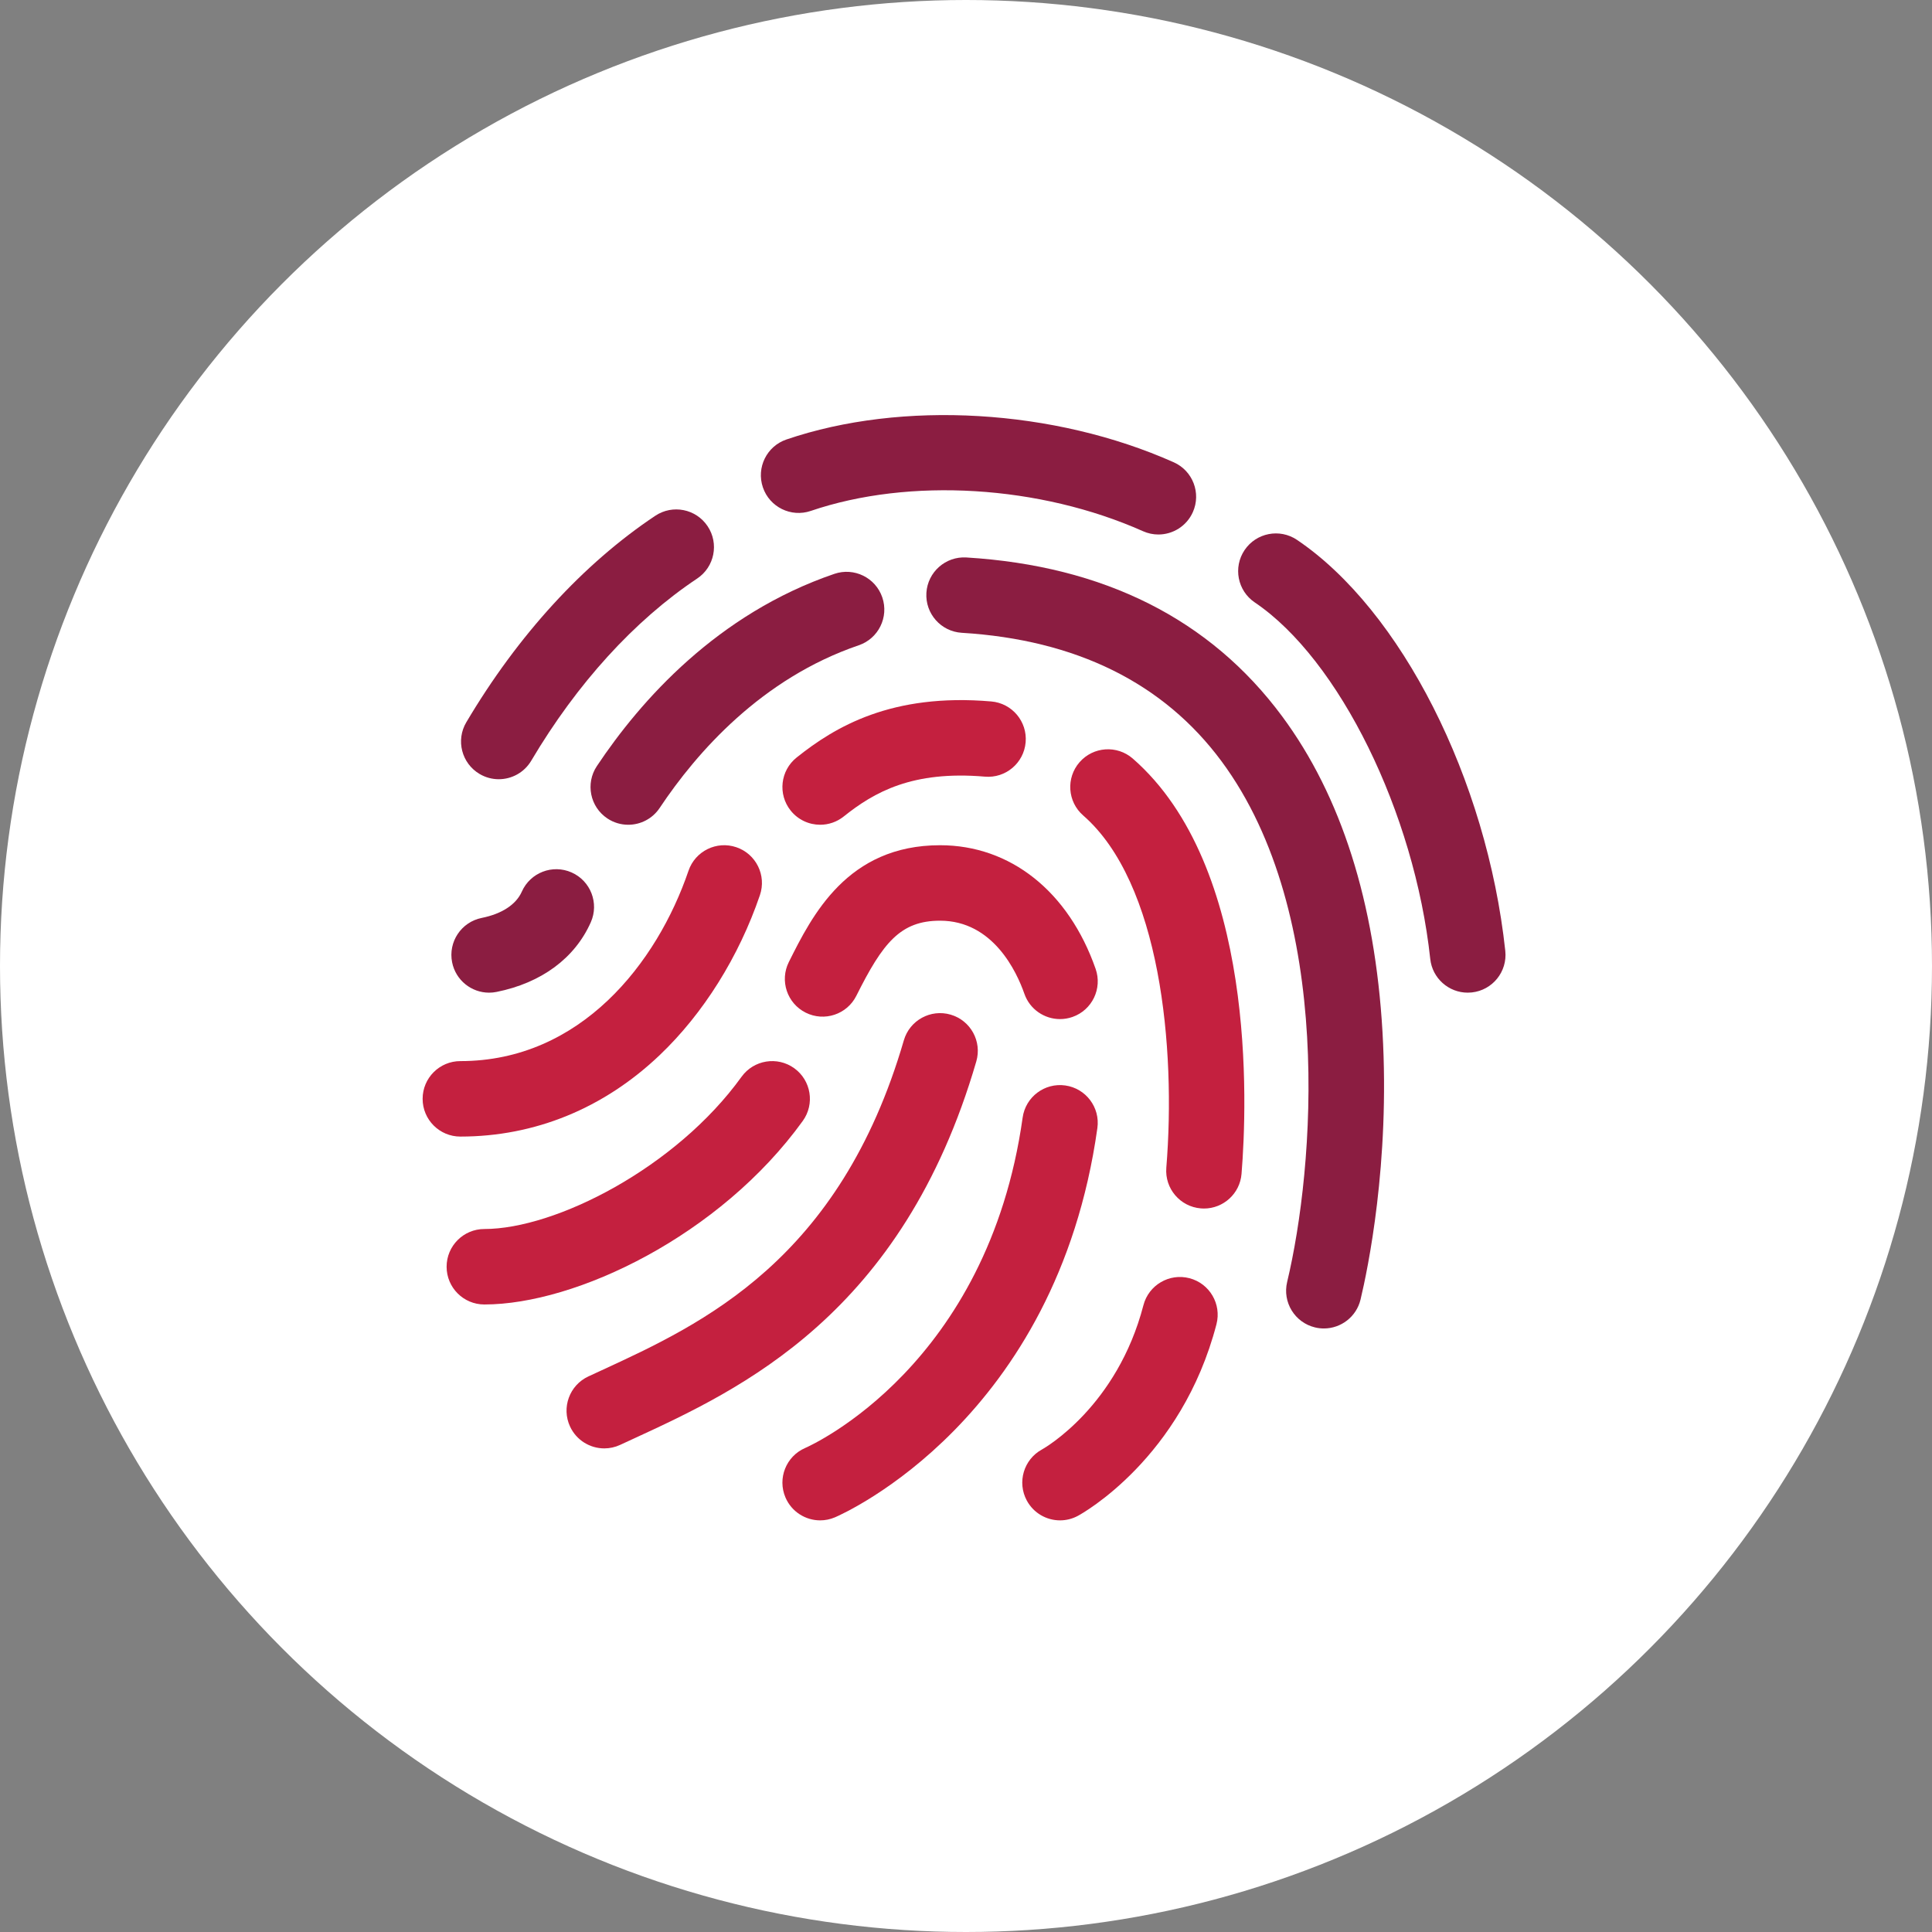
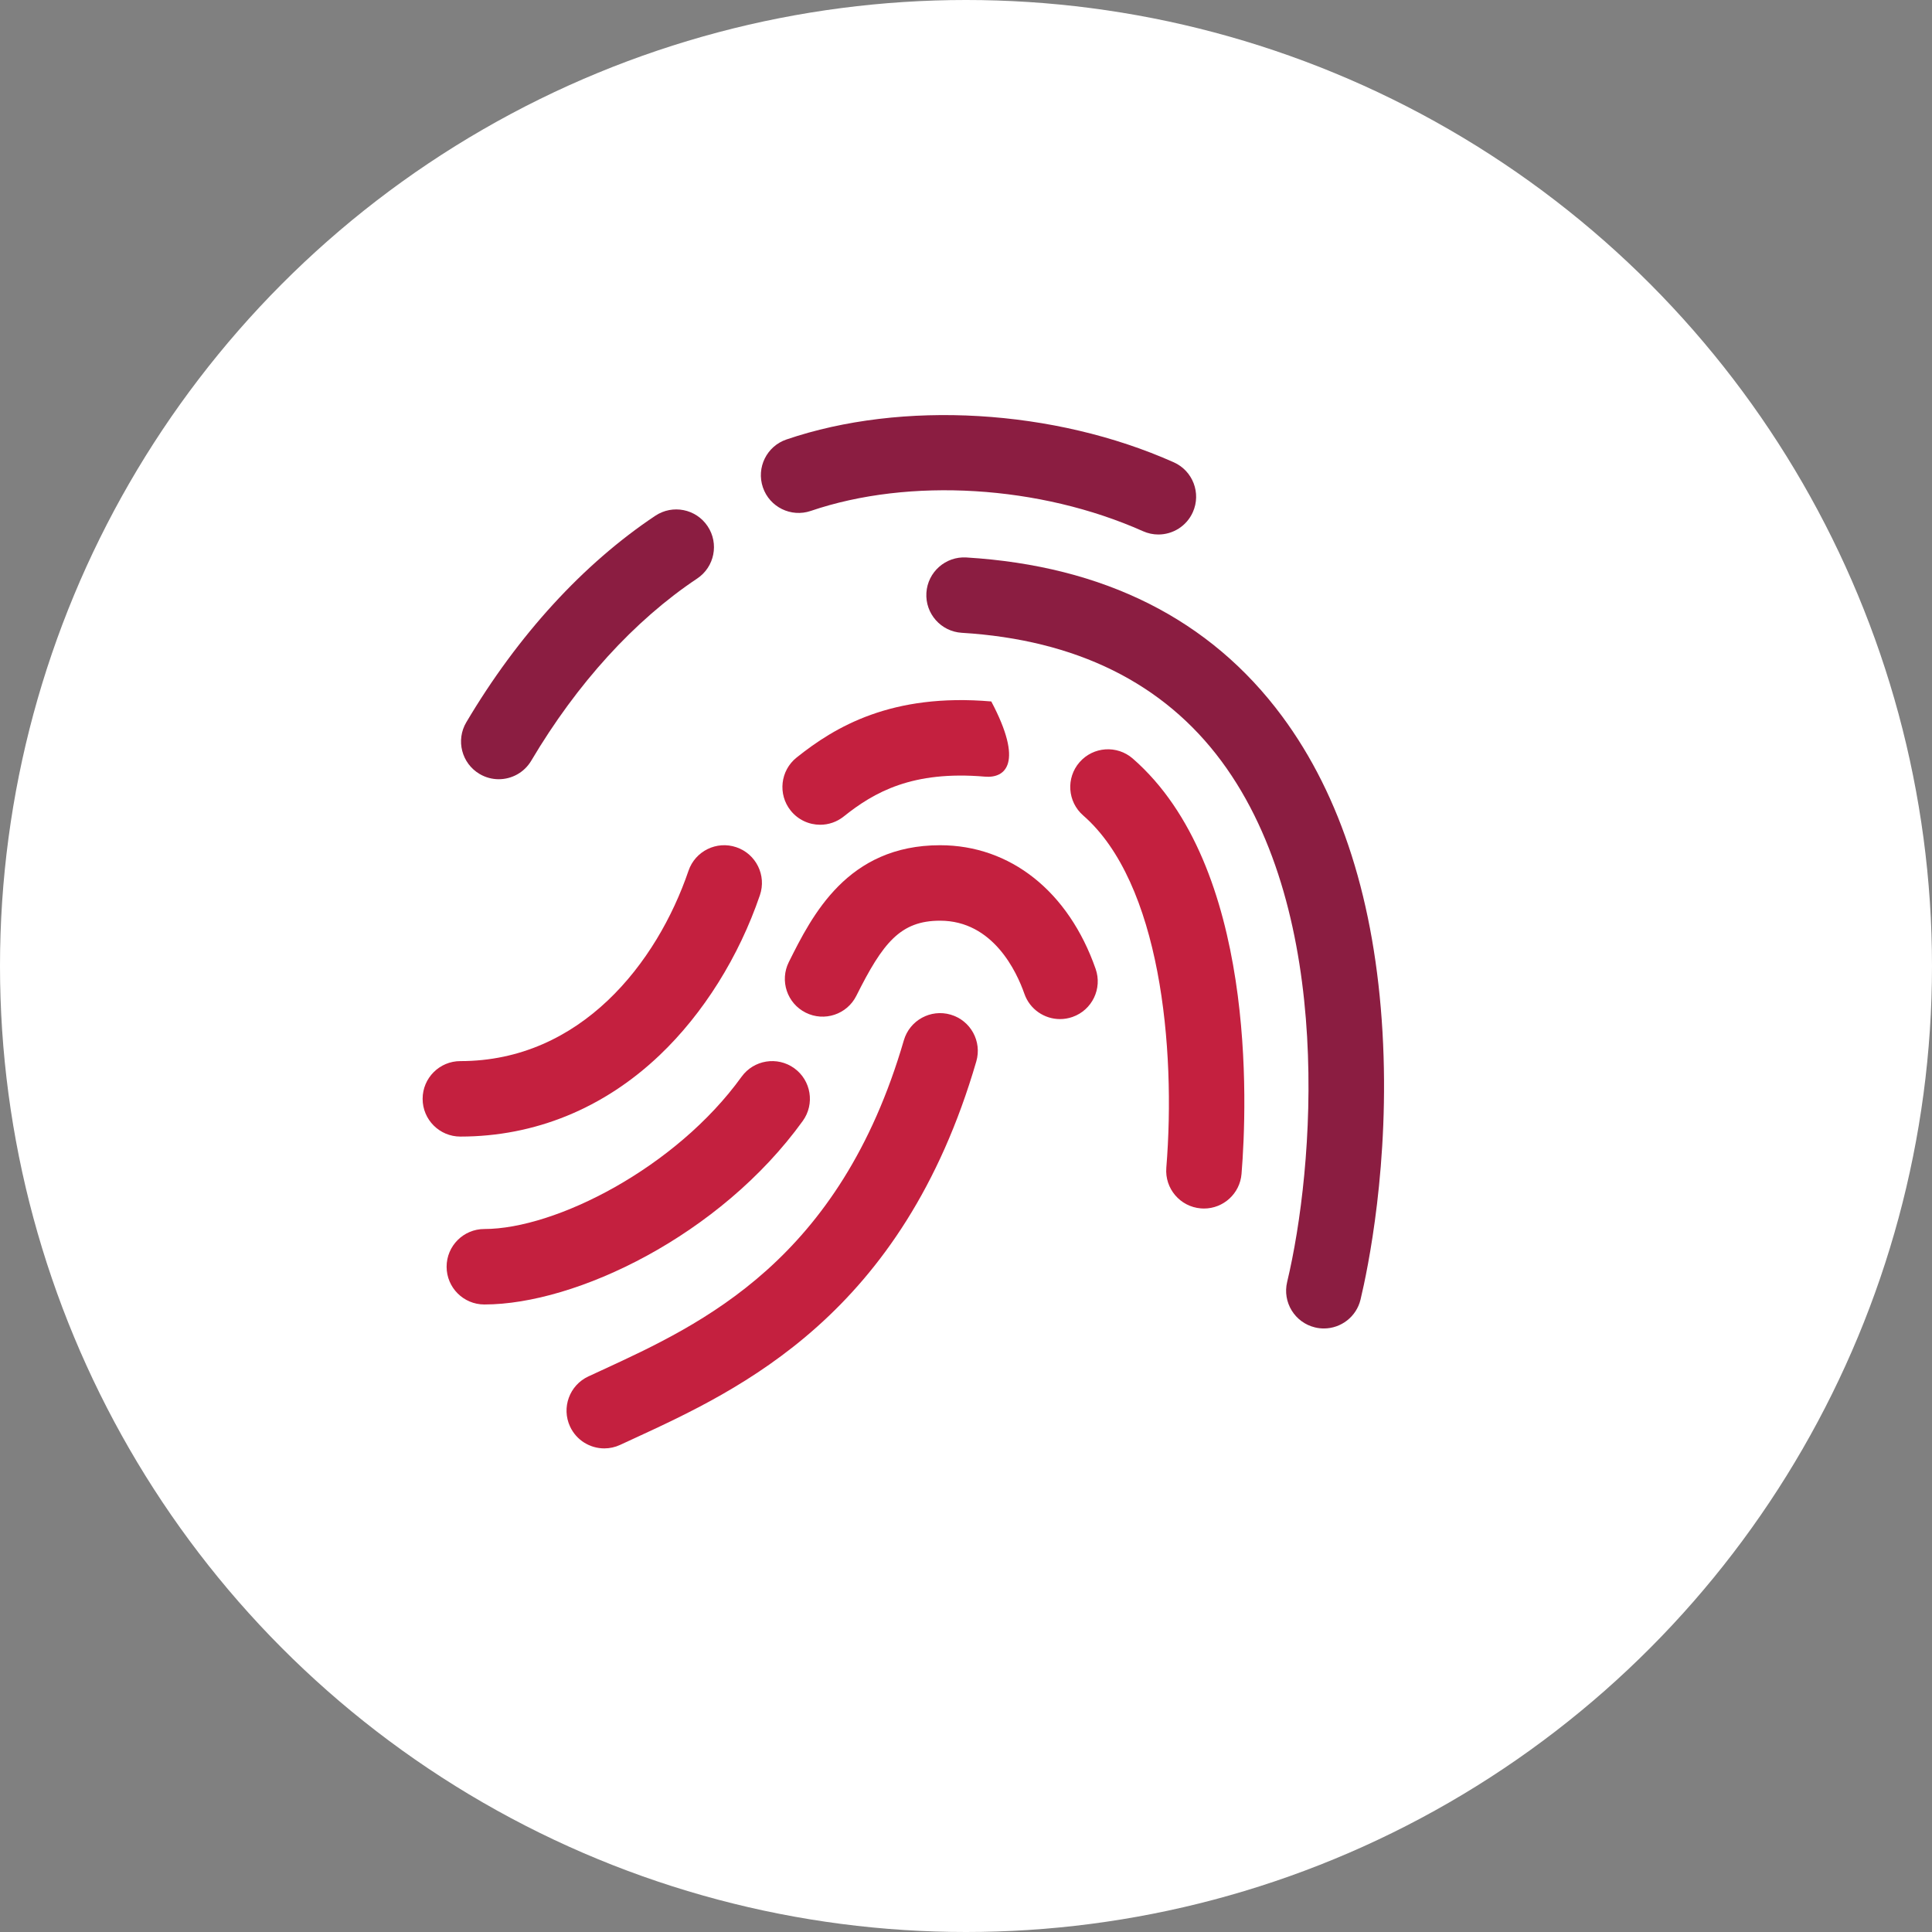
<svg xmlns="http://www.w3.org/2000/svg" width="256px" height="256px" viewBox="0 0 256 256" version="1.1">
  <rect x="0" y="0" width="256" height="256" fill="#808080" stroke="none" />
  <title>Icons/Illustrative/tech/fingerprint-256x256</title>
  <desc>Created with Sketch.</desc>
  <g id="Icons/Illustrative/tech/fingerprint-256x256" stroke="none" stroke-width="1" fill="none" fill-rule="evenodd">
    <g id="Icons/Illustrative/Oval-White" fill="#FFFFFF">
      <circle id="Oval" cx="128" cy="128" r="128" />
    </g>
    <g id="Group" transform="translate(56, 55)">
-       <path d="M52.677,146.456 C50.737,146.456 48.892,145.321 48.079,143.426 C46.994,140.894 48.16,137.963 50.684,136.868 C51.671,136.435 74.897,125.881 79.506,93.085 C79.889,90.35 82.418,88.443 85.152,88.829 C87.886,89.213 89.792,91.741 89.408,94.477 C83.988,133.05 55.841,145.537 54.645,146.05 C54.003,146.325 53.334,146.456 52.677,146.456" id="Fill-1" fill="#C4203F" />
-       <path d="M84.46,146.456 C82.683,146.456 80.963,145.506 80.058,143.833 C78.749,141.412 79.644,138.39 82.055,137.069 C82.526,136.805 92.028,131.326 95.51,117.948 C96.204,115.275 98.939,113.674 101.606,114.368 C104.278,115.063 105.882,117.793 105.188,120.466 C100.558,138.257 87.392,145.552 86.835,145.853 C86.079,146.262 85.264,146.456 84.46,146.456" id="Fill-3" fill="#C4203F" />
      <path d="M24.073,136.92 C22.188,136.92 20.383,135.849 19.536,134.027 C18.371,131.524 19.457,128.55 21.961,127.385 L23.732,126.566 C37.04,120.431 55.266,112.026 63.764,82.847 C64.536,80.195 67.312,78.672 69.963,79.444 C72.615,80.217 74.138,82.991 73.365,85.643 C63.593,119.199 42.125,129.098 27.919,135.648 L26.178,136.452 C25.496,136.77 24.779,136.92 24.073,136.92" id="Fill-5" fill="#C4203F" />
      <path d="M119.421,121.029 C119.035,121.029 118.645,120.985 118.253,120.891 C115.567,120.249 113.911,117.55 114.554,114.865 C118.136,99.897 120.926,66.213 105.851,45.862 C98.17,35.495 86.593,29.771 71.44,28.849 C68.683,28.681 66.585,26.311 66.752,23.554 C66.92,20.798 69.298,18.7 72.047,18.867 C90.288,19.977 104.364,27.057 113.886,39.91 C121.715,50.479 126.19,64.552 127.188,81.74 C128.197,99.138 125.217,113.274 124.279,117.192 C123.731,119.486 121.681,121.029 119.421,121.029" id="Fill-7" fill="#8B1D41" />
      <path d="M8.178,117.85 C5.417,117.85 3.178,115.611 3.178,112.85 C3.178,110.088 5.417,107.85 8.178,107.85 C17.613,107.85 33.56,99.744 42.261,87.677 C43.878,85.438 47.002,84.932 49.242,86.546 C51.482,88.162 51.988,91.287 50.373,93.527 C39.393,108.751 20.297,117.85 8.178,117.85" id="Fill-9" fill="#C4203F" />
      <path d="M103.532,105.137 C103.396,105.137 103.259,105.131 103.121,105.119 C100.369,104.896 98.319,102.484 98.543,99.731 C99.842,83.76 97.736,61.952 87.528,53.053 C85.446,51.238 85.23,48.08 87.045,45.998 C88.86,43.917 92.017,43.701 94.099,45.515 C110.463,59.781 109.266,91.24 108.51,100.541 C108.298,103.156 106.109,105.137 103.532,105.137" id="Fill-11" fill="#C4203F" />
      <path d="M5,95.602 C2.239,95.602 1.0658141e-13,93.363 1.0658141e-13,90.602 C1.0658141e-13,87.84 2.239,85.602 5,85.602 C20.949,85.602 31.072,72.575 35.229,60.384 C36.119,57.769 38.961,56.372 41.574,57.265 C44.188,58.156 45.584,60.997 44.693,63.61 C41.908,71.78 37.192,79.309 31.412,84.81 C23.995,91.87 14.862,95.602 5,95.602" id="Fill-13" fill="#C4203F" />
      <path d="M84.457,80.035 C82.391,80.035 80.457,78.745 79.737,76.683 C78.719,73.771 75.592,66.997 68.565,66.997 C63.295,66.997 60.978,69.931 57.47,76.947 C56.235,79.417 53.23,80.418 50.762,79.183 C48.291,77.948 47.29,74.945 48.525,72.475 C51.607,66.311 56.264,56.997 68.565,56.997 C77.885,56.997 85.59,63.123 89.177,73.384 C90.088,75.99 88.714,78.843 86.106,79.754 C85.561,79.944 85.004,80.035 84.457,80.035" id="Fill-15" fill="#C4203F" />
-       <path d="M8.806,76.534 C6.473,76.534 4.386,74.891 3.909,72.515 C3.366,69.808 5.121,67.173 7.828,66.63 C10.497,66.095 12.384,64.859 13.143,63.148 C14.262,60.624 17.215,59.484 19.741,60.605 C22.265,61.725 23.404,64.679 22.284,67.203 C20.172,71.965 15.736,75.244 9.794,76.435 C9.463,76.502 9.132,76.534 8.806,76.534" id="Fill-17" fill="#8B1D41" />
-       <path d="M138.481,76.533 C135.96,76.533 133.792,74.632 133.516,72.067 C131.429,52.672 121.433,32.362 110.264,24.825 C107.975,23.28 107.372,20.172 108.917,17.883 C110.461,15.595 113.568,14.991 115.858,16.535 C129.662,25.85 141.011,48.246 143.459,70.998 C143.753,73.744 141.767,76.209 139.022,76.504 C138.84,76.523 138.66,76.533 138.481,76.533" id="Fill-19" fill="#8B1D41" />
-       <path d="M27.244,54.285 C26.291,54.285 25.328,54.014 24.476,53.446 C22.178,51.914 21.557,48.81 23.087,46.512 C28.884,37.812 39.05,26.33 54.561,21.038 C57.175,20.146 60.016,21.542 60.908,24.156 C61.8,26.769 60.404,29.611 57.79,30.502 C44.933,34.889 36.348,44.645 31.41,52.057 C30.446,53.503 28.86,54.285 27.244,54.285" id="Fill-22" fill="#8B1D41" />
-       <path d="M52.678,54.284 C51.21,54.284 49.757,53.641 48.769,52.407 C47.045,50.25 47.395,47.103 49.552,45.379 C54.626,41.322 62.137,36.809 75.35,37.946 C78.101,38.182 80.14,40.604 79.903,43.356 C79.668,46.107 77.253,48.151 74.494,47.909 C64.894,47.087 59.836,49.96 55.797,53.189 C54.875,53.926 53.773,54.284 52.678,54.284" id="Fill-24" fill="#C4203F" />
+       <path d="M52.678,54.284 C51.21,54.284 49.757,53.641 48.769,52.407 C47.045,50.25 47.395,47.103 49.552,45.379 C54.626,41.322 62.137,36.809 75.35,37.946 C79.668,46.107 77.253,48.151 74.494,47.909 C64.894,47.087 59.836,49.96 55.797,53.189 C54.875,53.926 53.773,54.284 52.678,54.284" id="Fill-24" fill="#C4203F" />
      <path d="M10.085,48.251 C9.219,48.251 8.341,48.025 7.542,47.551 C5.165,46.144 4.38,43.076 5.79,40.701 C12.626,29.166 21.285,19.705 30.831,13.341 C33.129,11.809 36.233,12.43 37.764,14.728 C39.297,17.025 38.675,20.129 36.377,21.661 C28.072,27.199 20.468,35.546 14.392,45.799 C13.457,47.375 11.793,48.251 10.085,48.251" id="Fill-26" fill="#8B1D41" />
      <path d="M97.49,15.824 C96.809,15.824 96.118,15.684 95.456,15.389 C81.792,9.296 64.514,8.24 51.433,12.699 C48.818,13.59 45.978,12.195 45.087,9.581 C44.196,6.968 45.592,4.126 48.205,3.235 C63.542,-1.995 83.687,-0.809 99.529,6.256 C102.052,7.381 103.184,10.337 102.059,12.859 C101.229,14.72 99.403,15.824 97.49,15.824" id="Fill-28" fill="#8B1D41" />
    </g>
  </g>
</svg>